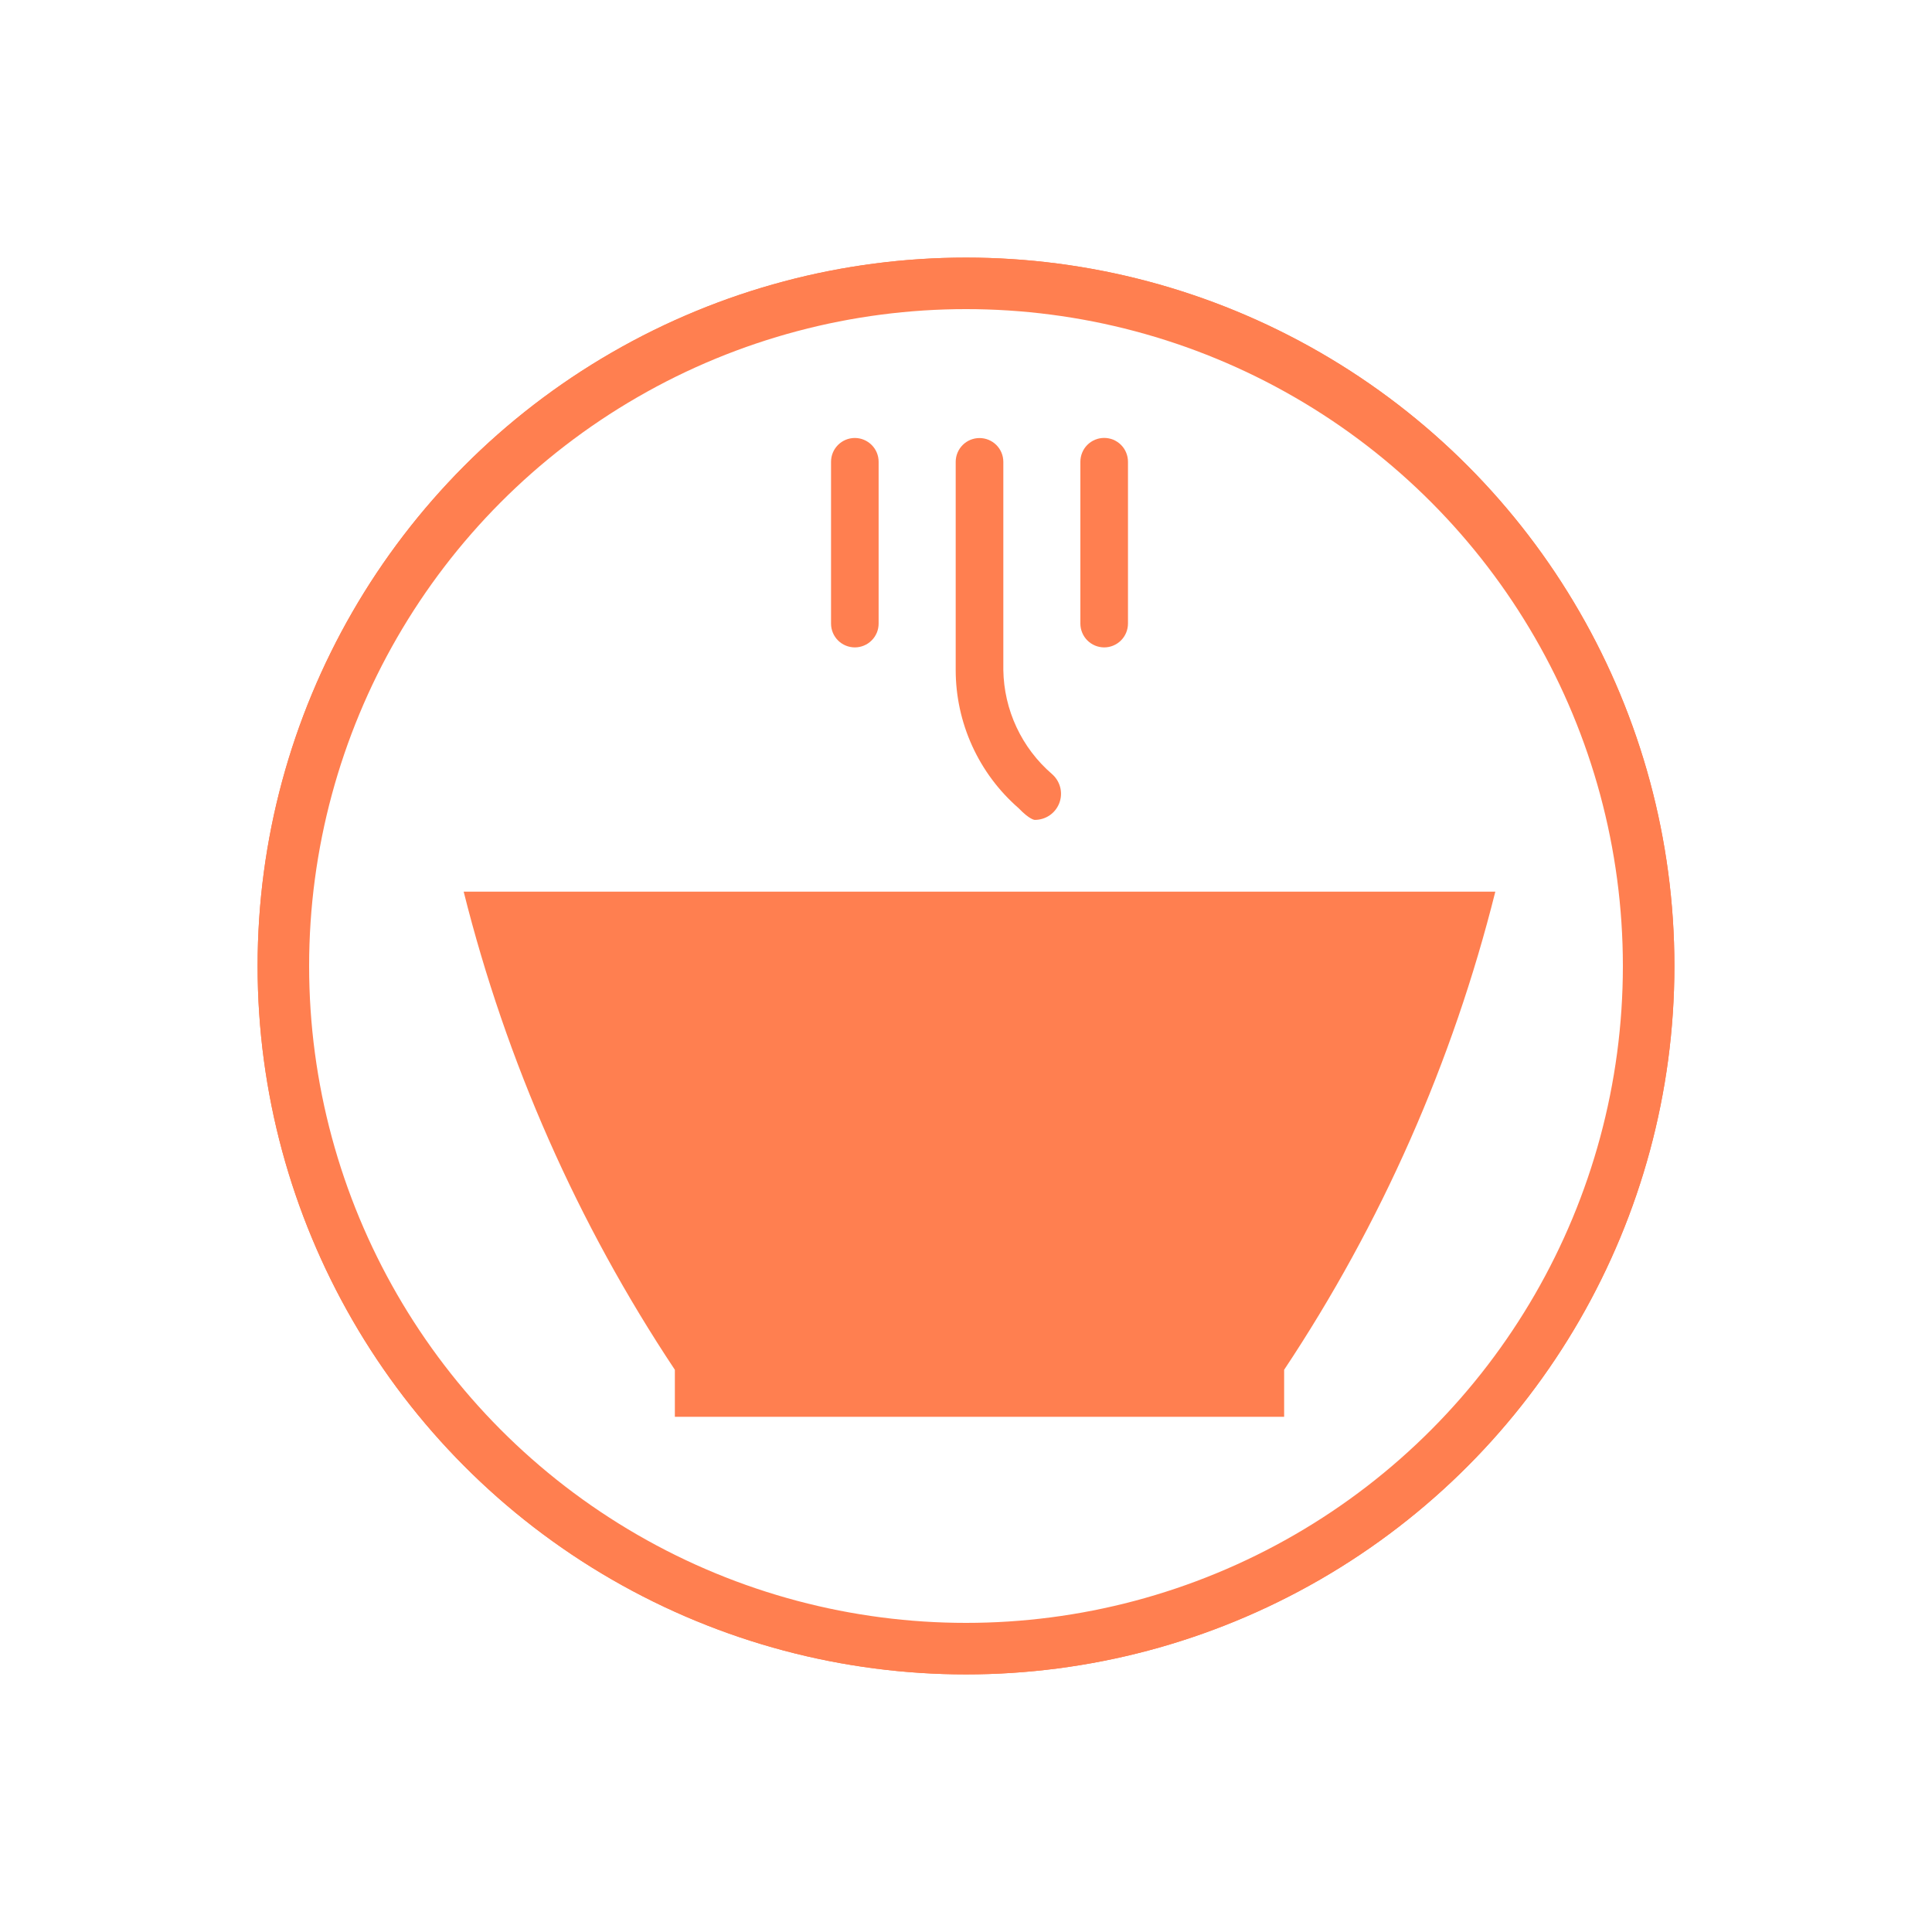
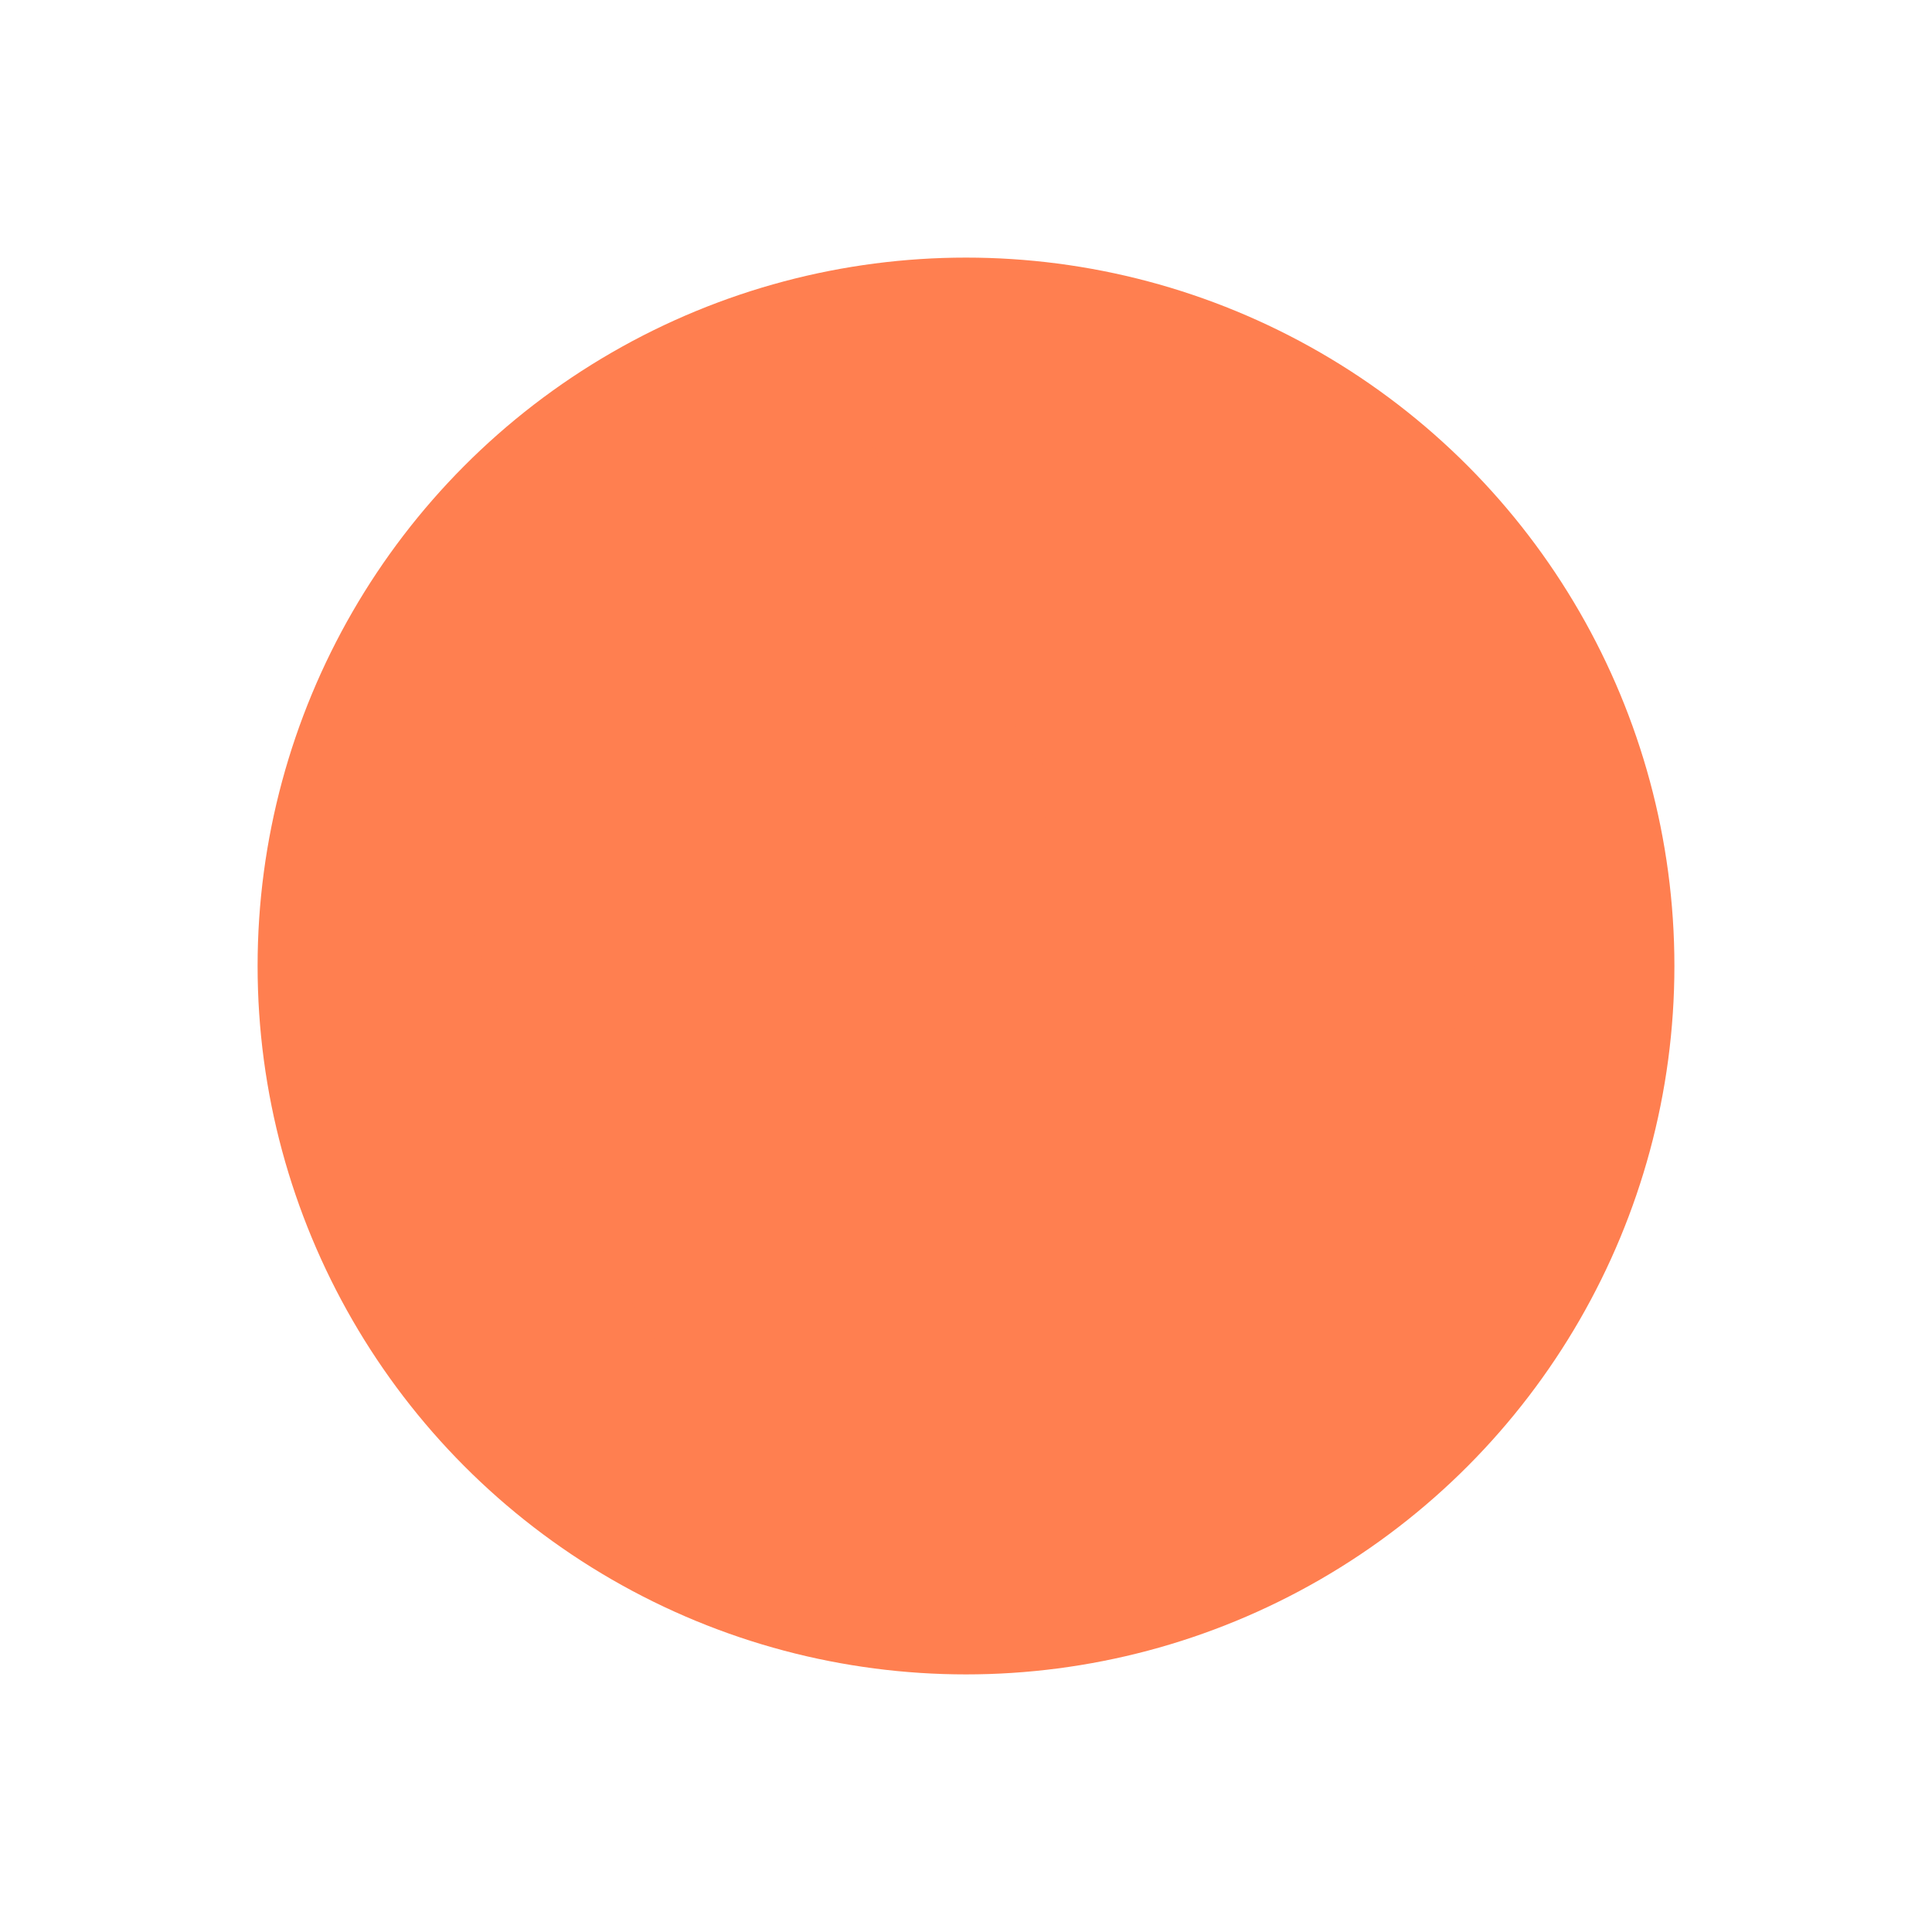
<svg xmlns="http://www.w3.org/2000/svg" width="75" height="75" viewBox="0 0 75 75" fill="none">
  <g filter="url(#filter0_f_1075_115)">
    <circle cx="37.5" cy="37.5" r="27.5" fill="#FF7F50" />
  </g>
-   <circle cx="37.5" cy="37.5" r="26.5" fill="white" stroke="#FF7F50" stroke-width="2" />
  <path d="M18 34.615C19.654 41.224 22.427 47.502 26.198 53.175V55H49.85V53.175C53.622 47.502 56.394 41.224 58.048 34.615H18Z" fill="#FF7F50" />
-   <path d="M42.864 25.132C43.109 25.132 43.344 25.034 43.517 24.861C43.69 24.688 43.787 24.453 43.788 24.208V17.926C43.788 17.805 43.764 17.684 43.718 17.572C43.672 17.459 43.604 17.357 43.518 17.271C43.432 17.185 43.33 17.117 43.218 17.07C43.106 17.024 42.986 17 42.864 17C42.742 17 42.622 17.024 42.51 17.07C42.398 17.117 42.296 17.185 42.21 17.271C42.124 17.357 42.056 17.459 42.01 17.572C41.964 17.684 41.94 17.805 41.94 17.926V24.208C41.941 24.453 42.038 24.688 42.211 24.861C42.384 25.034 42.619 25.131 42.864 25.132Z" fill="#FF7F50" />
-   <path d="M33.184 25.132C33.306 25.132 33.426 25.108 33.538 25.061C33.65 25.015 33.752 24.947 33.837 24.861C33.923 24.776 33.991 24.674 34.038 24.562C34.084 24.45 34.108 24.329 34.108 24.208V17.926C34.108 17.681 34.011 17.446 33.837 17.273C33.664 17.1 33.429 17.002 33.184 17.002C32.939 17.002 32.704 17.1 32.531 17.273C32.358 17.446 32.261 17.681 32.261 17.926V24.208C32.261 24.453 32.358 24.688 32.531 24.861C32.704 25.034 32.939 25.131 33.184 25.132Z" fill="#FF7F50" />
+   <path d="M33.184 25.132C33.306 25.132 33.426 25.108 33.538 25.061C33.65 25.015 33.752 24.947 33.837 24.861C33.923 24.776 33.991 24.674 34.038 24.562C34.084 24.45 34.108 24.329 34.108 24.208V17.926C34.108 17.681 34.011 17.446 33.837 17.273C33.664 17.1 33.429 17.002 33.184 17.002C32.939 17.002 32.704 17.1 32.531 17.273V24.208C32.261 24.453 32.358 24.688 32.531 24.861C32.704 25.034 32.939 25.131 33.184 25.132Z" fill="#FF7F50" />
  <path d="M39.541 31.372C39.978 31.828 40.168 31.828 40.168 31.828C40.37 31.829 40.568 31.77 40.737 31.658C40.905 31.546 41.036 31.386 41.113 31.198C41.19 31.011 41.208 30.805 41.167 30.607C41.125 30.409 41.026 30.228 40.88 30.087L40.839 30.049C40.256 29.547 39.787 28.928 39.461 28.231C39.135 27.534 38.961 26.776 38.949 26.008V17.923C38.948 17.679 38.849 17.445 38.676 17.273C38.503 17.101 38.269 17.005 38.025 17.005C37.78 17.005 37.546 17.101 37.373 17.273C37.2 17.445 37.102 17.679 37.1 17.923V26.008C37.1 27.024 37.318 28.029 37.739 28.954C38.16 29.88 38.774 30.704 39.541 31.372Z" fill="#FF7F50" />
  <defs>
    <filter id="filter0_f_1075_115" x="0" y="0" width="75" height="75" filterUnits="userSpaceOnUse" color-interpolation-filters="sRGB">
      <feFlood flood-opacity="0" result="BackgroundImageFix" />
      <feBlend mode="normal" in="SourceGraphic" in2="BackgroundImageFix" result="shape" />
      <feGaussianBlur stdDeviation="5" result="effect1_foregroundBlur_1075_115" />
    </filter>
  </defs>
</svg>